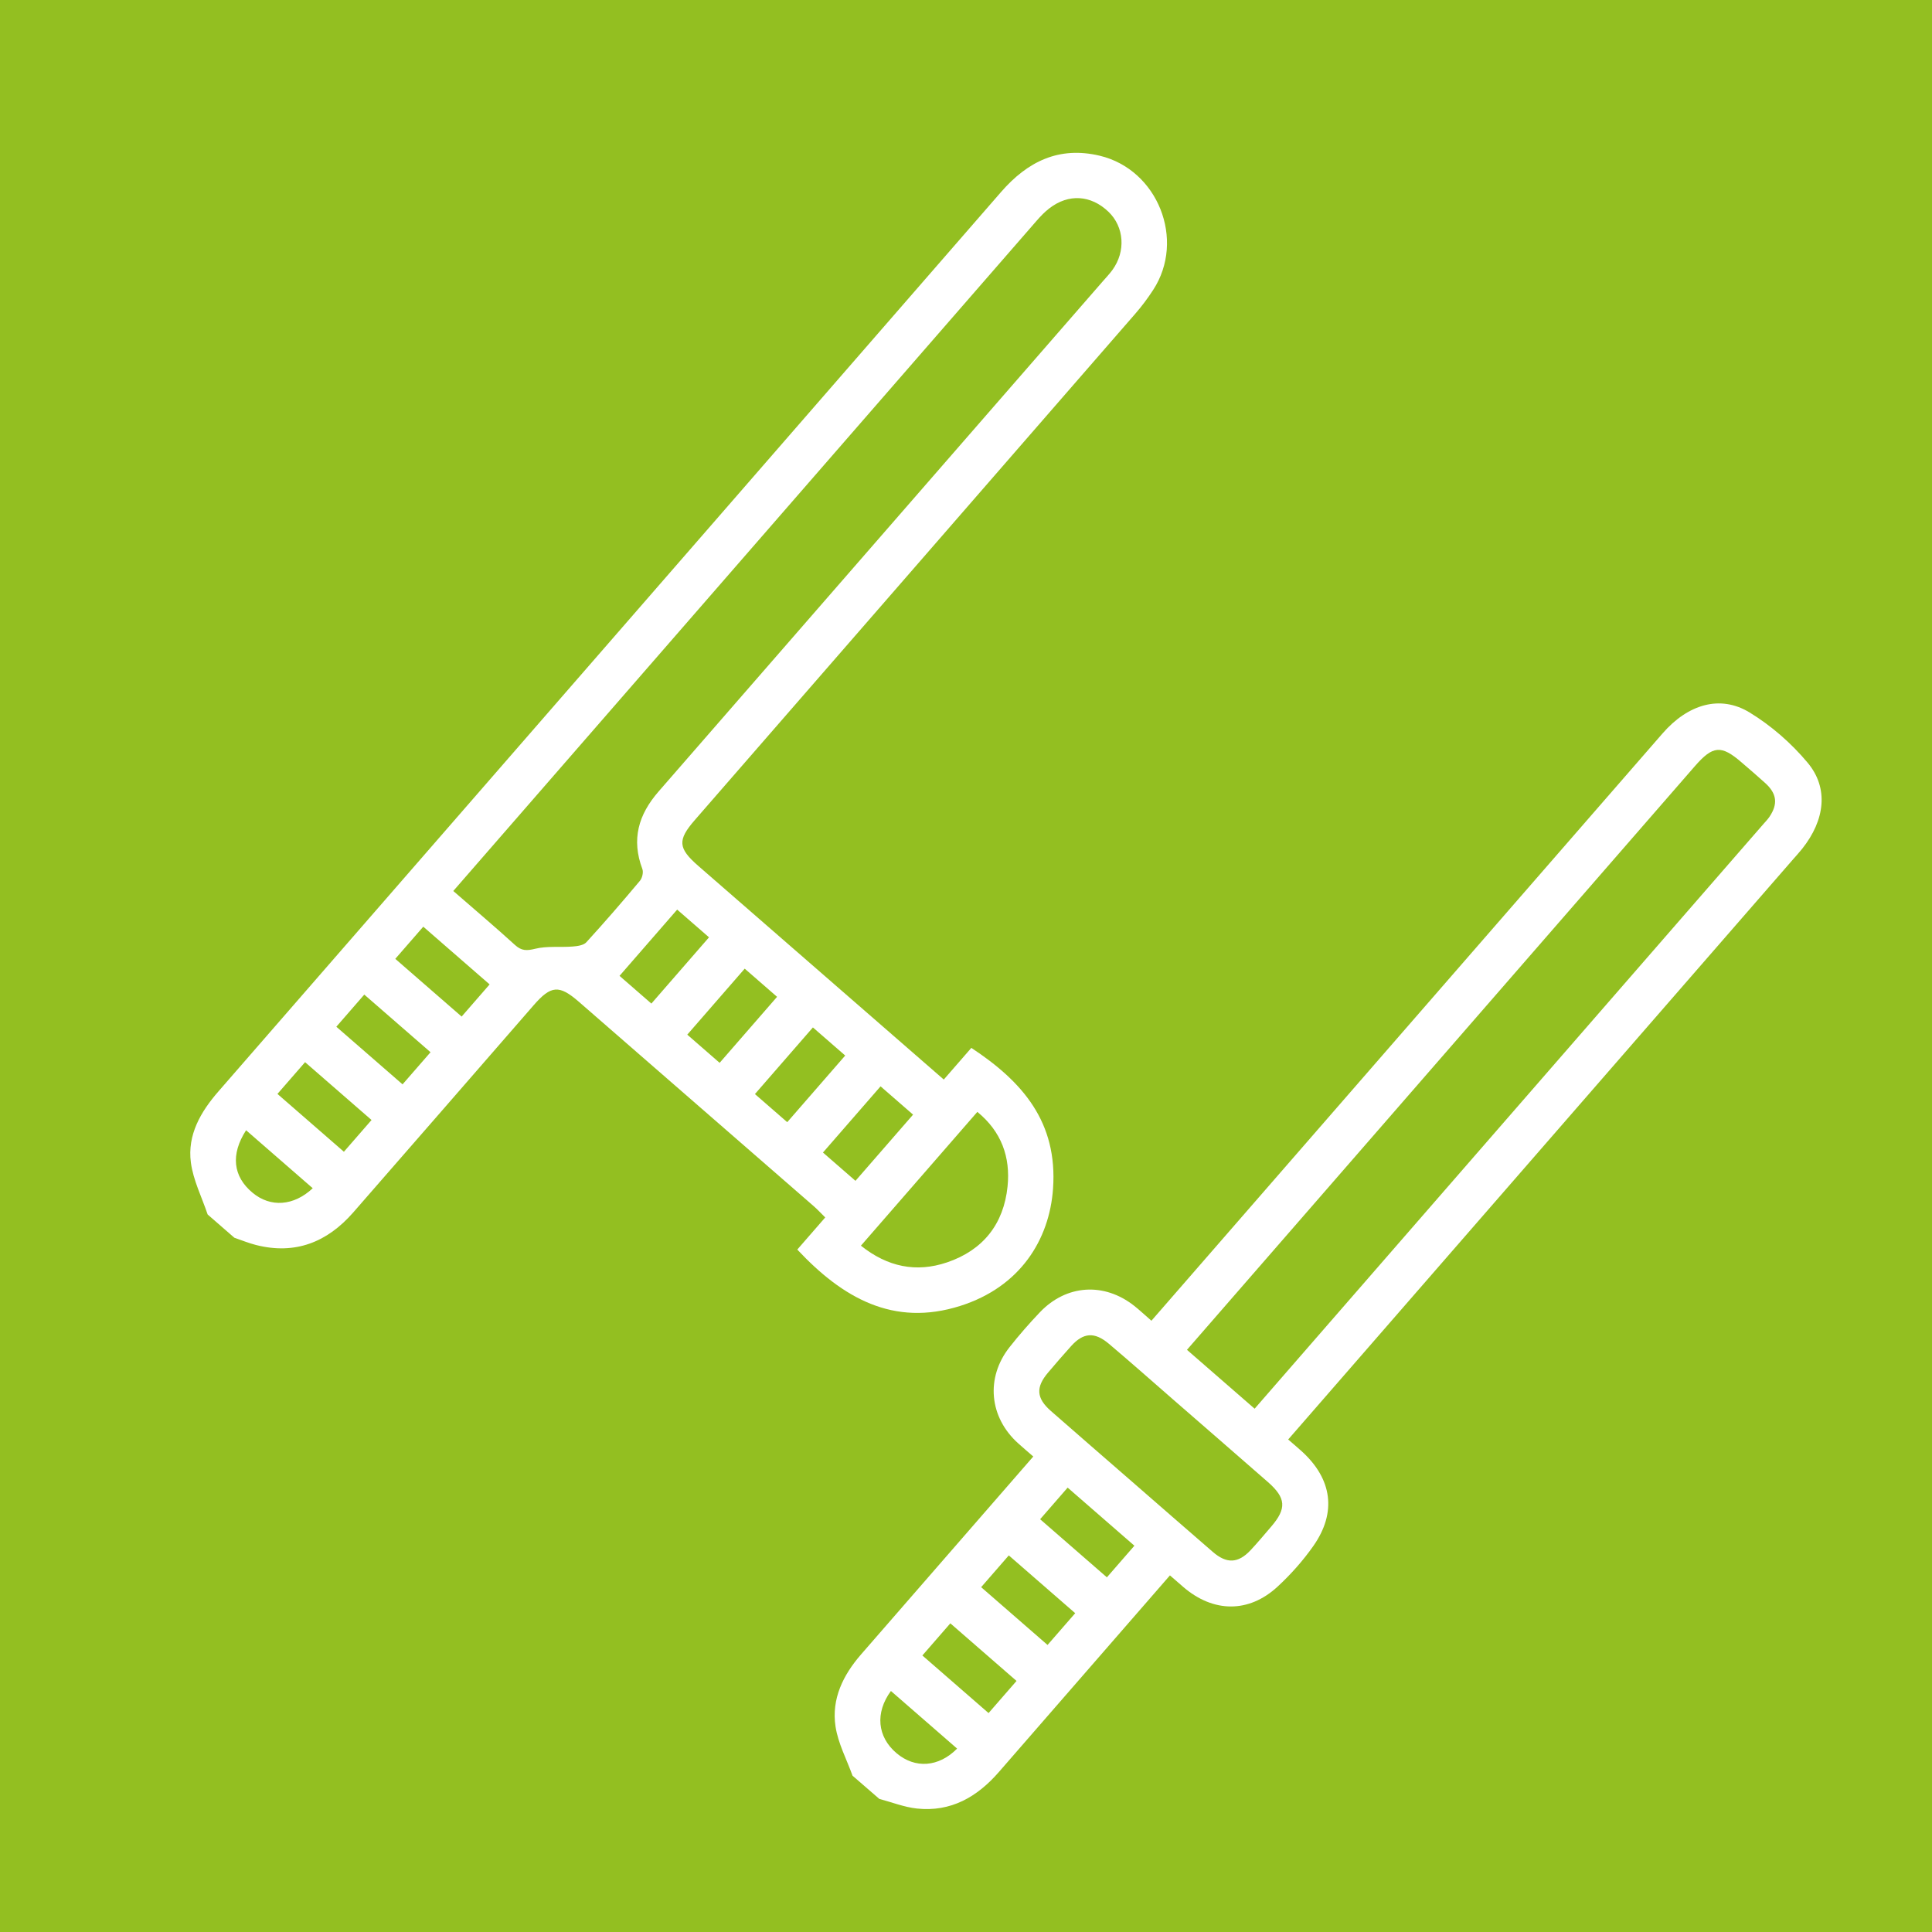
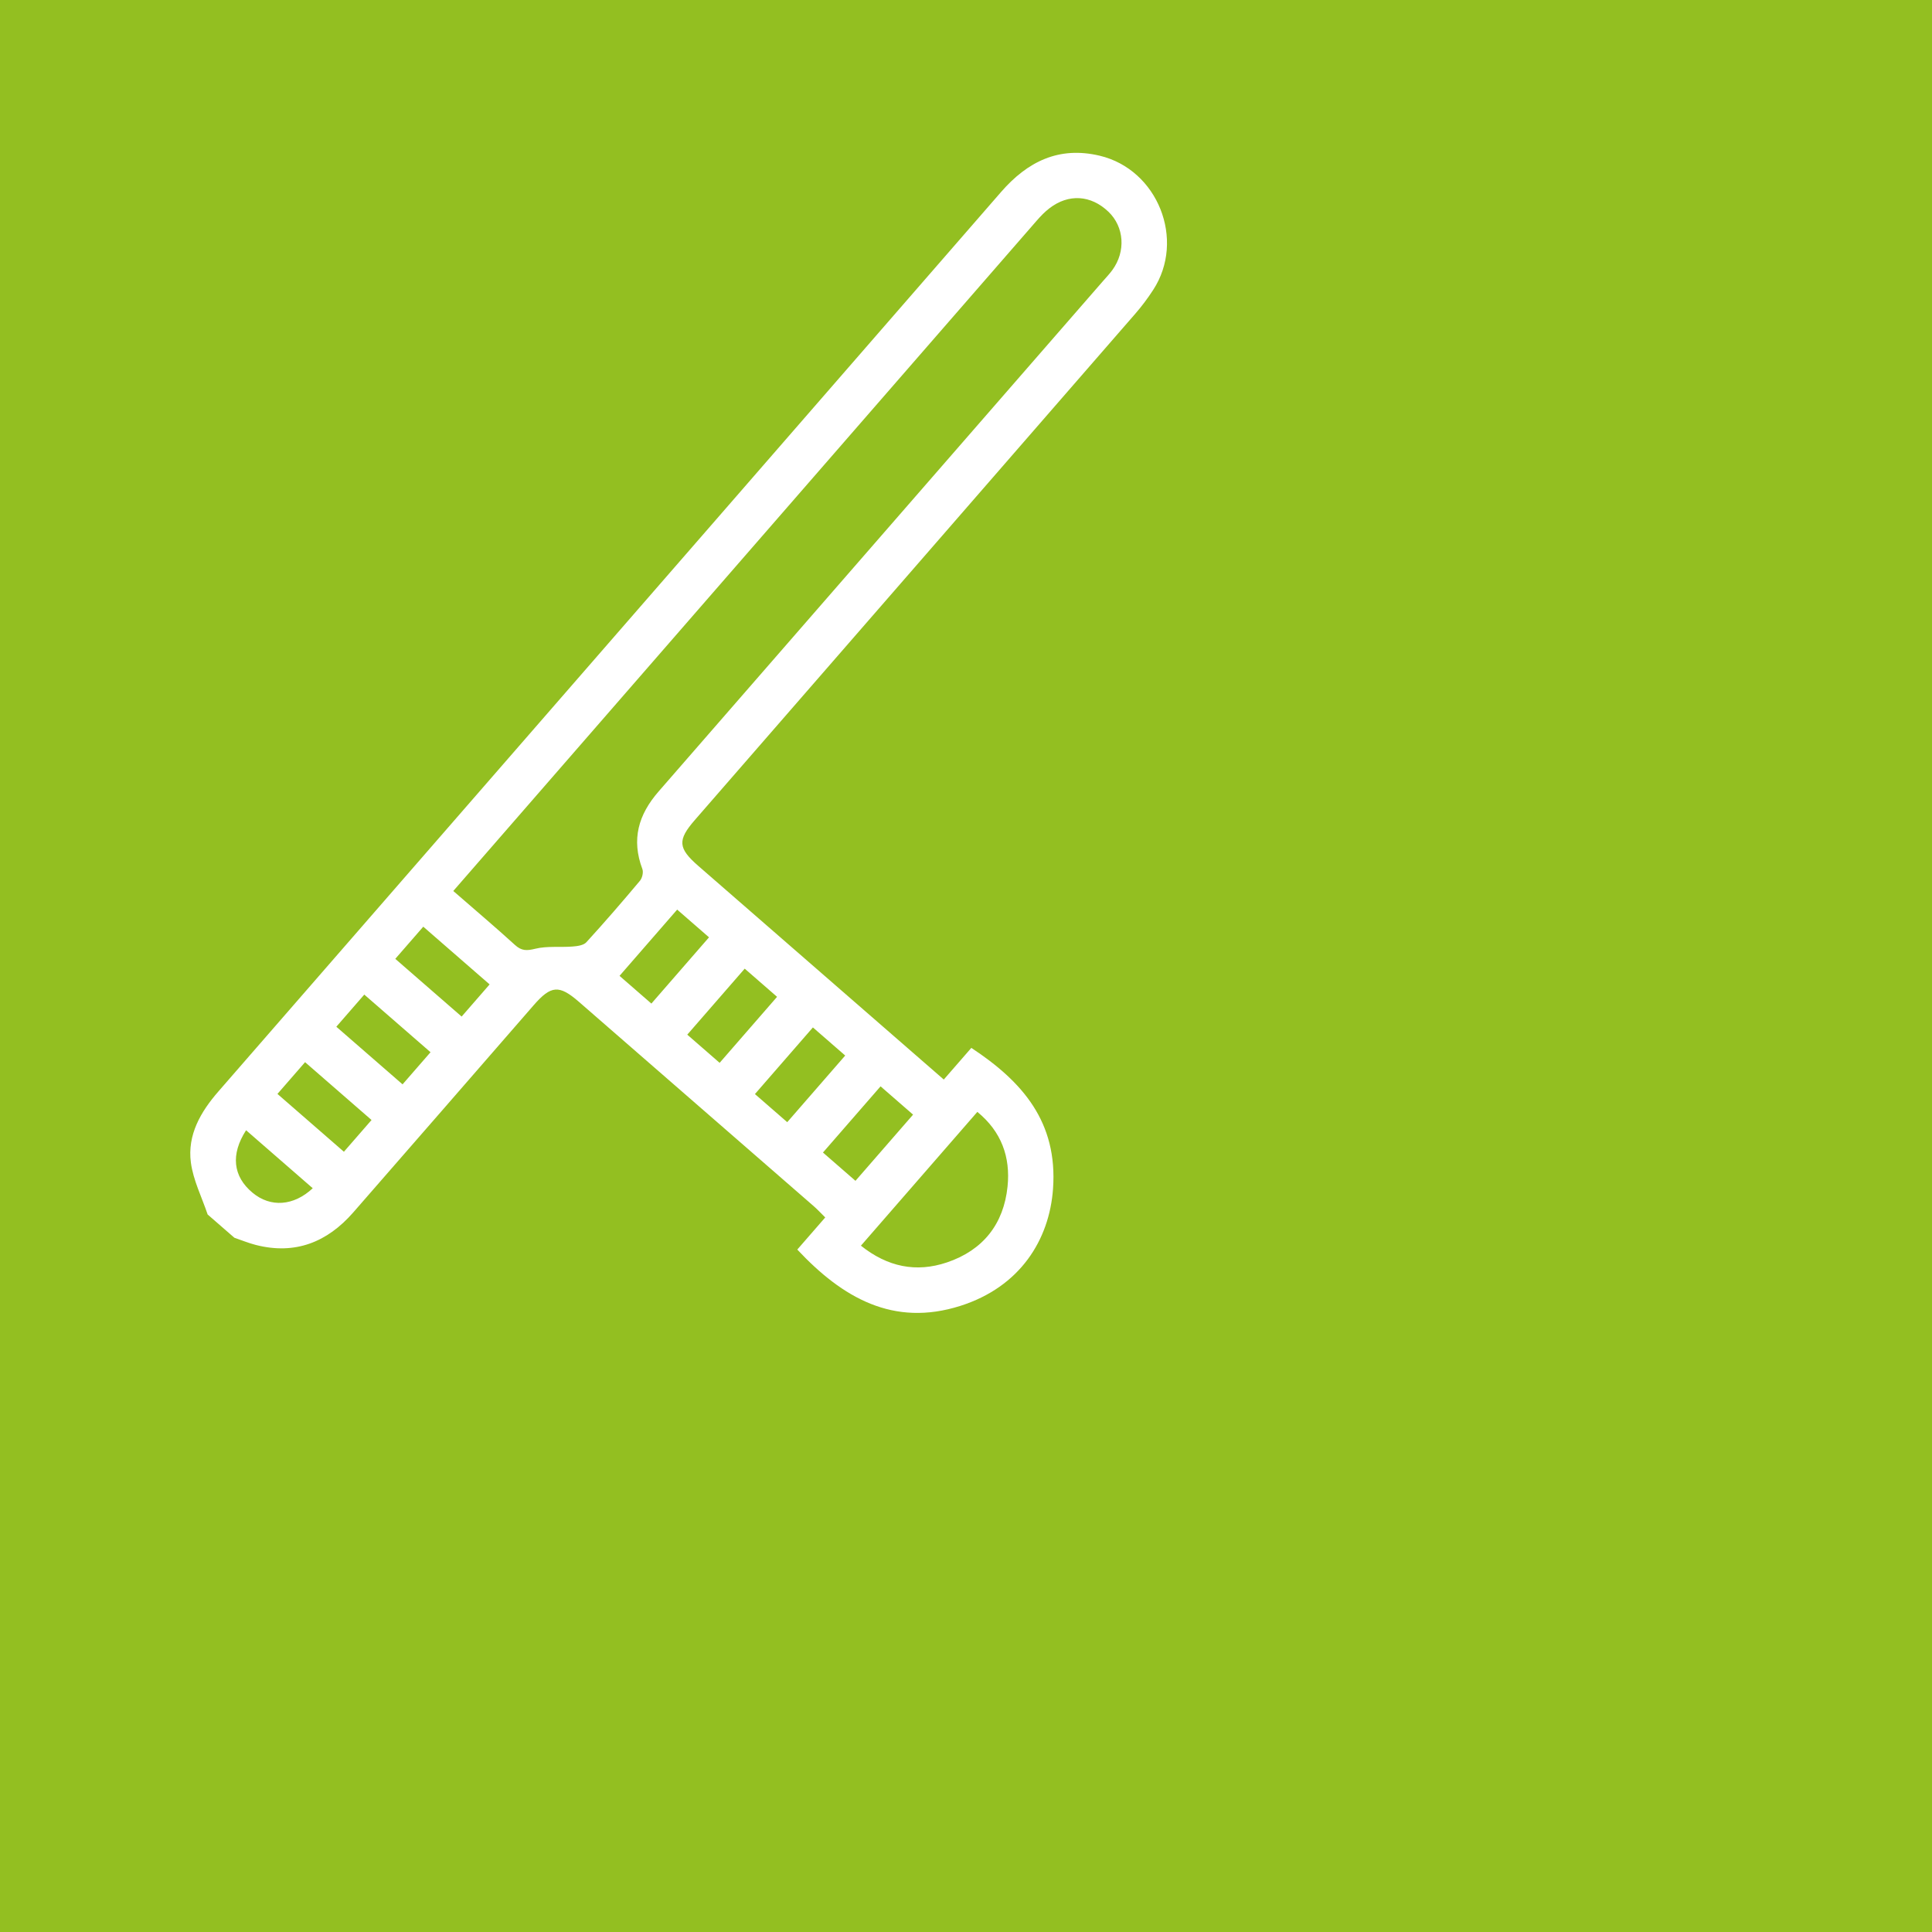
<svg xmlns="http://www.w3.org/2000/svg" version="1.1" id="Capa_1" x="0px" y="0px" viewBox="0 0 935.43 935.43" style="enable-background:new 0 0 935.43 935.43;" xml:space="preserve">
  <style type="text/css">
	.st0{fill:#93BF21;}
	.st1{fill:#FFFFFF;}
</style>
  <rect x="-8.32" y="-1.52" class="st0" width="953" height="950" />
  <g>
    <path class="st1" d="M100.54,588.03c-2.81-8.37-6.98-16.57-8.12-25.16c-1.77-13.39,4.74-24.57,13.38-34.48   c35.63-40.91,71.23-81.84,106.85-122.77C303.34,301.4,394.06,197.21,484.7,92.95c12.78-14.69,27.95-22.26,47.74-17.56   c28.11,6.69,41.7,40.71,25.9,64.98c-2.62,4.03-5.52,7.93-8.68,11.55C478.62,233.64,407.53,315.31,336.45,397   c-8.5,9.77-8.21,13.67,1.67,22.27c37.61,32.74,75.23,65.47,112.85,98.21c1.81,1.58,3.62,3.15,5.99,5.21   c4.63-5.32,9.02-10.36,13.34-15.33c24.74,16.31,41.89,35.9,39.55,68.27c-1.78,24.66-15.91,47.45-44.89,56.65   c-32.38,10.28-57-3.86-78.93-27.27c4.31-4.96,8.7-10,13.53-15.55c-2.17-2.14-3.74-3.86-5.48-5.38   c-37.93-33.04-75.87-66.07-113.84-99.07c-9.53-8.28-13.46-7.94-21.84,1.68c-29.13,33.46-58.2,66.98-87.4,100.38   c-12.57,14.37-28.08,20.58-47.12,15.71c-3.54-0.9-6.95-2.32-10.41-3.5C109.16,595.53,104.85,591.78,100.54,588.03z M533.92,136.24   c1.59-1.82,3.27-3.58,4.68-5.52c6.56-9.01,5.72-20.89-1.91-28.19c-8.49-8.13-19.3-8.83-28.58-1.69c-2.24,1.72-4.25,3.8-6.11,5.94   C409.43,213.1,316.89,319.45,224.35,425.79c-1.42,1.63-2.84,3.26-4.88,5.61c10.43,9.08,20.31,17.43,29.87,26.13   c3.19,2.9,5.68,2.85,9.79,1.84c5.75-1.42,12.03-0.61,18.06-1.08c2.31-0.18,5.32-0.56,6.69-2.05c8.89-9.72,17.5-19.69,25.97-29.79   c1.12-1.34,1.76-4.12,1.17-5.69c-5.37-14.3-1.97-26.28,7.91-37.6 M416.84,603.13c12.89,10.3,26.76,13.14,41.69,8.09   c17.4-5.89,27.46-18.53,29.31-36.79c1.44-14.19-2.94-26.52-14.63-36.08C454.36,560.01,435.95,581.16,416.84,603.13z M376.24,482.64   c-5.43-4.72-10.58-9.2-15.67-13.64c-9.48,10.89-18.6,21.37-27.81,31.96c5.38,4.68,10.4,9.05,15.67,13.64   C357.86,503.76,367,493.26,376.24,482.64z M381.16,543.33c9.61-11.05,18.75-21.54,28.07-32.26c-5.34-4.65-10.39-9.04-15.64-13.61   c-9.44,10.85-18.68,21.46-28.07,32.26C370.83,534.34,375.75,538.62,381.16,543.33z M398.46,558.03c5.57,4.85,10.59,9.21,15.74,13.7   c9.47-10.89,18.6-21.38,27.89-32.05c-5.36-4.67-10.41-9.06-15.74-13.7C417,536.72,407.87,547.21,398.46,558.03z M315.38,485.91   c9.46-10.87,18.67-21.46,27.91-32.08c-5.42-4.72-10.44-9.09-15.42-13.42c-9.51,10.93-18.73,21.53-27.91,32.08   C305.31,477.16,310.21,481.42,315.38,485.91z M223.51,492.2c4.83-5.55,9.21-10.58,13.55-15.57c-10.89-9.48-21.41-18.63-32.12-27.95   c-4.61,5.3-8.98,10.32-13.55,15.57C202.21,473.67,212.73,482.82,223.51,492.2z M194.91,525.02c4.9-5.63,9.28-10.66,13.54-15.56   c-10.92-9.5-21.44-18.66-32.07-27.9c-4.64,5.33-9.01,10.36-13.54,15.56C173.69,506.55,184.21,515.71,194.91,525.02z M134.33,529.65   c11.09,9.65,21.73,18.91,32.18,28c4.75-5.46,9.13-10.49,13.38-15.37c-10.93-9.51-21.45-18.67-32.18-28   C143.17,519.49,138.9,524.39,134.33,529.65z M151.42,575.32c-10.97-9.55-21.6-18.79-32.27-28.08c-7.57,11.71-6.36,22.37,3.12,30.25   C130.97,584.73,142.17,583.97,151.42,575.32z" />
-     <path class="st1" d="M412.78,859.75c-2.85-7.93-7.01-15.66-8.24-23.84c-2.02-13.32,3.65-24.85,12.34-34.85   c26.09-30,52.19-59.98,78.29-89.97c1.55-1.79,3.11-3.57,5.12-5.88c-2.73-2.37-5.02-4.32-7.26-6.33   c-14.1-12.63-15.92-31.81-4.19-46.66c4.62-5.85,9.55-11.51,14.7-16.9c12.83-13.42,31.08-14.55,45.65-3.04   c2.56,2.03,4.95,4.28,8.3,7.19c2.1-2.41,3.89-4.47,5.68-6.52c80.6-92.62,161.2-185.25,241.81-277.85   c12.29-14.12,27.86-18.82,42.11-10.15c10.48,6.38,20.26,14.92,28.13,24.35c10.31,12.34,8.36,27.8-2.61,41.61   c-1.36,1.72-2.86,3.33-4.3,4.99c-79.45,91.3-158.89,182.59-238.34,273.88c-1.86,2.13-3.71,4.27-6.26,7.19   c2.49,2.17,4.6,3.93,6.64,5.79c14.67,13.39,16.93,29.52,5.57,45.73c-5,7.13-10.94,13.81-17.34,19.72   c-13.96,12.89-31.09,12.67-45.63,0.2c-1.97-1.69-3.92-3.4-6.49-5.64c-2.06,2.36-3.73,4.29-5.41,6.22   c-25.81,29.66-51.63,59.31-77.42,88.98c-10.51,12.09-23.25,19.46-39.72,17.68c-6.15-0.67-12.12-3.05-18.17-4.66   C421.4,867.25,417.09,863.5,412.78,859.75z M574.7,653.55c11.26,9.8,21.88,19.04,32.76,28.51c1.68-1.93,2.97-3.41,4.26-4.9   c80.7-92.73,161.39-185.46,242.09-278.19c1.01-1.16,2.1-2.27,2.95-3.54c4.15-6.17,3.55-11.17-2.03-16.25   c-3.73-3.4-7.59-6.66-11.41-9.97c-9.94-8.63-13.96-8.3-22.79,1.85C740.26,463.29,660,555.53,579.74,647.76   C578.16,649.58,576.58,651.39,574.7,653.55z M548.03,717.32c13.07,11.37,26.11,22.78,39.22,34.11c6.7,5.79,12.24,5.54,18.26-0.87   c3.45-3.67,6.67-7.57,9.96-11.39c7.57-8.79,7.23-13.9-1.61-21.63c-15.18-13.29-30.43-26.5-45.65-39.75   c-10.42-9.07-20.75-18.25-31.31-27.16c-6.97-5.88-12.37-5.43-18.24,1.07c-3.82,4.23-7.55,8.55-11.23,12.9   c-6.03,7.11-5.65,12.4,1.41,18.58C521.86,694.6,534.96,705.94,548.03,717.32z M503.61,735.58c11.12,9.67,21.74,18.92,32.32,28.13   c4.65-5.34,8.91-10.23,13.32-15.31c-10.9-9.48-21.53-18.73-32.32-28.13C512.38,725.5,508.11,730.41,503.61,735.58z M475.05,768.47   c11.02,9.59,21.64,18.83,32.15,27.98c4.73-5.44,9.1-10.46,13.39-15.38c-10.92-9.5-21.44-18.66-32.15-27.98   C483.92,758.28,479.65,763.19,475.05,768.47z M460.13,785.98c-4.88,5.61-9.26,10.64-13.54,15.56c10.9,9.48,21.41,18.63,32.05,27.89   c4.66-5.35,9.02-10.37,13.54-15.56C481.34,804.45,470.83,795.3,460.13,785.98z M463.41,846.63c-10.68-9.3-21.36-18.58-32.05-27.89   c-7.74,10.56-6.6,22.19,2.68,30.08C443.05,856.47,454.51,855.65,463.41,846.63z" />
  </g>
</svg>